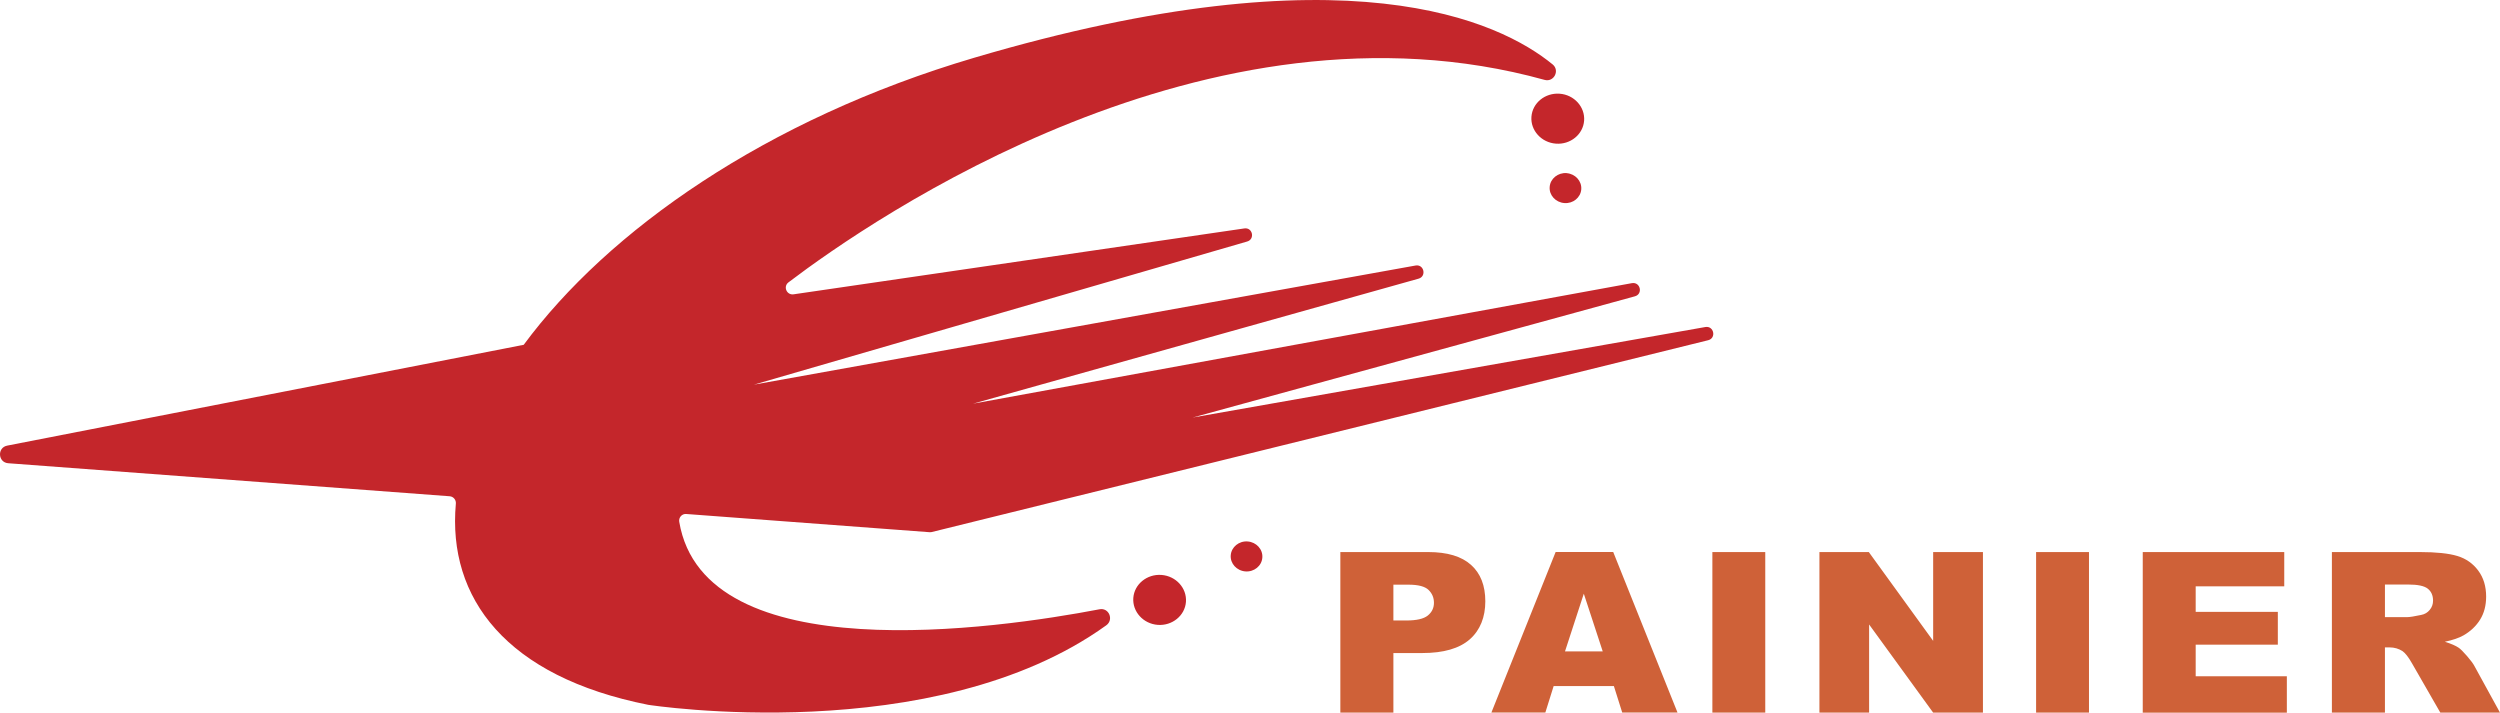
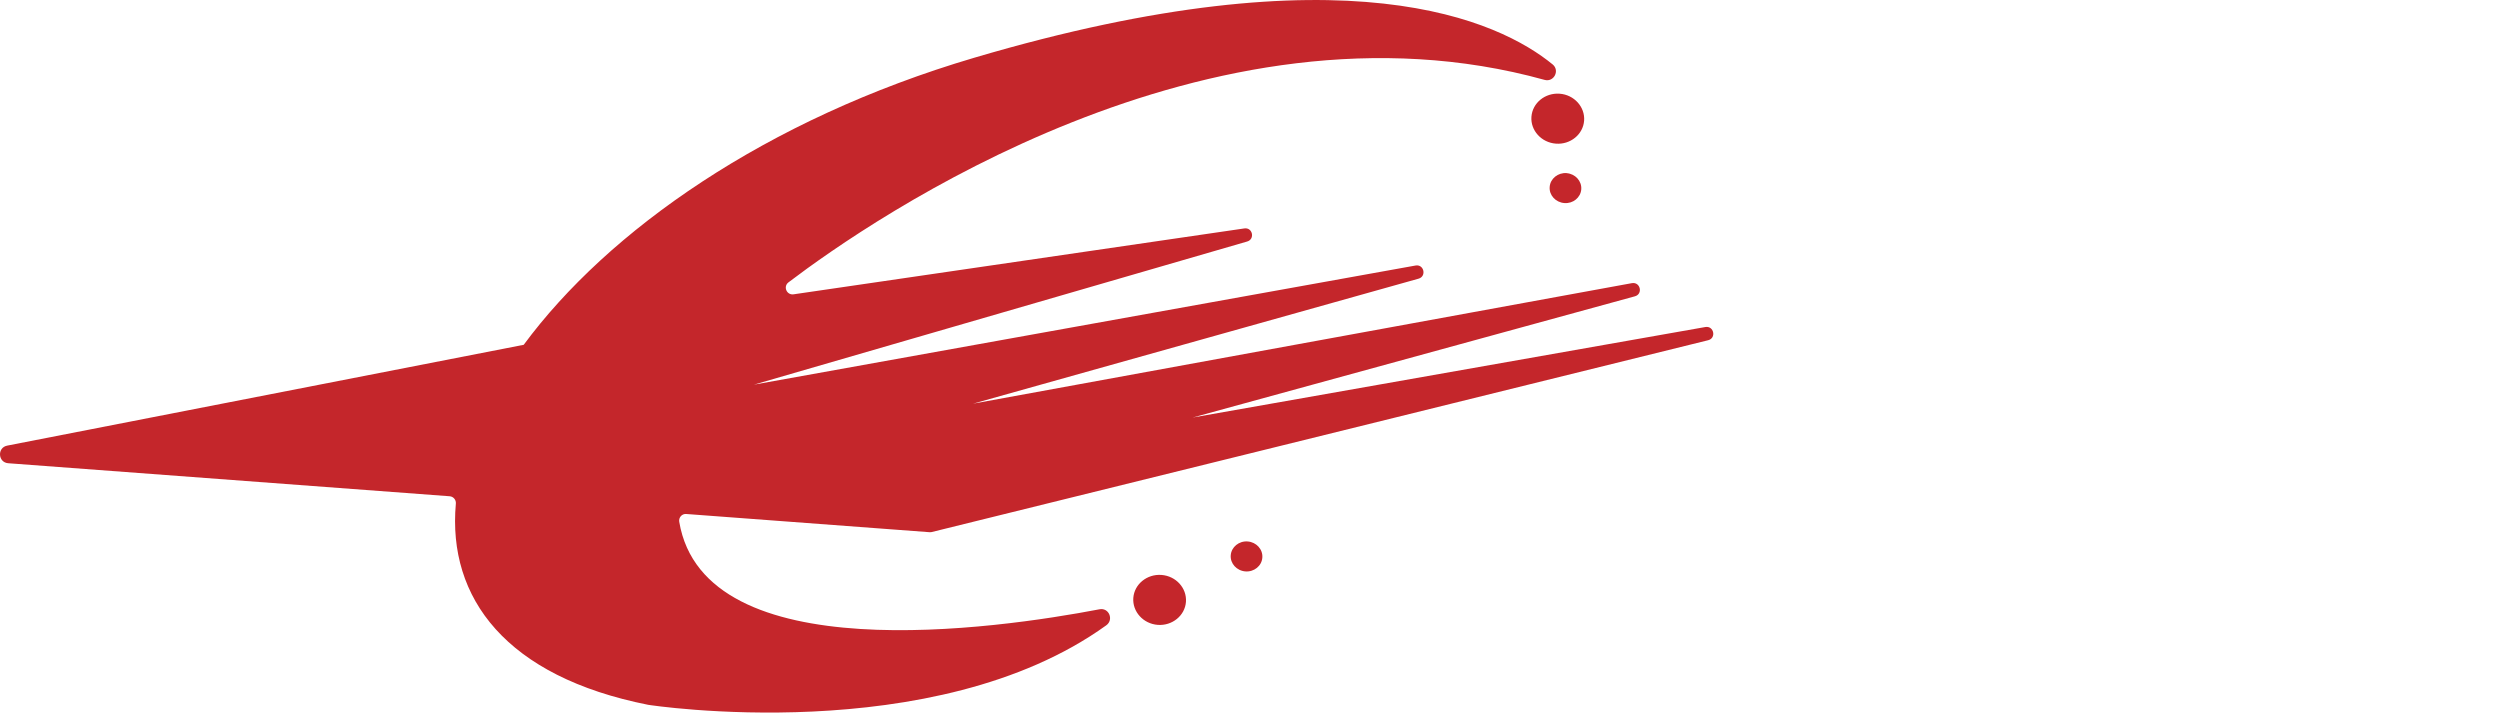
<svg xmlns="http://www.w3.org/2000/svg" id="_图层_2" data-name="图层 2" viewBox="0 0 490.62 139.85">
  <defs>
    <style>
      .cls-1 {
        fill: #cf6138;
      }

      .cls-1, .cls-2 {
        stroke-width: 0px;
      }

      .cls-2 {
        fill: #c4262b;
        fill-rule: evenodd;
      }
    </style>
  </defs>
  <g id="_图层_1-2" data-name="图层 1">
-     <path class="cls-1" d="m263.04,108.34h17.23c3.75,0,6.56.84,8.42,2.52,1.87,1.67,2.8,4.06,2.8,7.15s-1.01,5.67-3.05,7.46c-2.04,1.79-5.14,2.69-9.32,2.69h-5.67v11.69h-10.41v-31.51Zm10.41,13.43h2.54c2,0,3.4-.32,4.21-.97.81-.66,1.21-1.49,1.21-2.5s-.35-1.83-1.05-2.52c-.7-.69-2.02-1.04-3.96-1.04h-2.95v7.03Zm43.26,12.87h-11.81l-1.63,5.2h-10.59l12.61-31.51h11.3l12.62,31.51h-10.85l-1.64-5.2Zm-2.18-6.81l-3.71-11.32-3.69,11.32h7.4Zm21.52-19.49h10.38v31.51h-10.38v-31.51Zm21.02,0h9.68l12.63,17.43v-17.43h9.77v31.51h-9.77l-12.57-17.3v17.3h-9.75v-31.51Zm42.51,0h10.38v31.51h-10.38v-31.51Zm20.93,0h27.77v6.73h-17.38v5.01h16.12v6.43h-16.12v6.21h17.89v7.14h-28.28v-31.51Zm37.12,31.51v-31.51h17.27c3.21,0,5.66.26,7.35.77,1.69.51,3.06,1.47,4.1,2.87,1.04,1.39,1.55,3.1,1.55,5.1,0,1.75-.4,3.26-1.19,4.53-.79,1.27-1.89,2.3-3.27,3.09-.89.5-2.1.92-3.64,1.24,1.23.39,2.13.78,2.7,1.17.38.25.93.81,1.66,1.65.73.85,1.21,1.49,1.45,1.96l5.01,9.13h-11.71l-5.54-9.64c-.7-1.24-1.33-2.05-1.88-2.43-.74-.48-1.6-.73-2.54-.73h-.91v12.79h-10.41Zm10.41-18.74h4.37c.47,0,1.38-.14,2.74-.43.69-.13,1.25-.46,1.68-.99.44-.53.65-1.13.65-1.82,0-1.02-.35-1.8-1.03-2.34-.69-.55-1.97-.82-3.86-.82h-4.55v6.4Z" />
    <path class="cls-2" d="m306.08,18.39c2.84.21,5,2.59,4.8,5.29-.2,2.7-2.69,4.73-5.54,4.51-2.84-.21-5-2.59-4.8-5.28.2-2.71,2.69-4.73,5.54-4.52" />
    <path class="cls-2" d="m307.44,33.98c1.71.13,3,1.55,2.88,3.17-.12,1.62-1.61,2.84-3.32,2.7-1.71-.13-3.01-1.55-2.88-3.17.12-1.62,1.62-2.83,3.32-2.71" />
    <path class="cls-2" d="m227.94,112.83c2.84.21,5,2.58,4.8,5.29-.2,2.69-2.69,4.72-5.53,4.51-2.84-.21-5-2.59-4.8-5.29.2-2.7,2.69-4.72,5.53-4.51" />
    <path class="cls-2" d="m244.85,106.26c1.71.13,3.01,1.55,2.88,3.17-.11,1.62-1.61,2.84-3.32,2.71-1.71-.13-3.01-1.56-2.88-3.17.12-1.62,1.62-2.84,3.32-2.71" />
    <path class="cls-2" d="m102.76,67.67L1.42,87.45c-2.01.39-1.83,3.31.2,3.46l86.63,6.48c.74.06,1.28.71,1.21,1.45-1.66,18.55,9.89,33.95,37.75,39.48,0,0,56.11,8.72,89.89-15.6,1.53-1.1.53-3.51-1.32-3.15-20.23,3.87-77.55,12.16-82.48-17.17-.14-.84.53-1.6,1.37-1.53,8.17.61,45.1,3.37,47.83,3.58.11,0,.21,0,.32-.03l152.4-37.65c1.66-.41,1.13-2.88-.55-2.59l-100.61,17.76,86.79-23.79c1.63-.45,1.07-2.88-.6-2.58l-129.29,23.65,87.43-24.53c1.62-.46,1.06-2.88-.59-2.58l-129.85,23.38,96.8-28.09c1.59-.46,1.07-2.82-.55-2.57l-88.46,12.93c-1.36.2-2.09-1.53-1-2.35,16.46-12.5,82.43-58.02,148.39-39.73,1.81.5,3.03-1.84,1.58-3.03-10.38-8.49-40.34-22.92-113.47-1.33-41.04,12.11-71.96,34-88.47,56.36" />
  </g>
</svg>